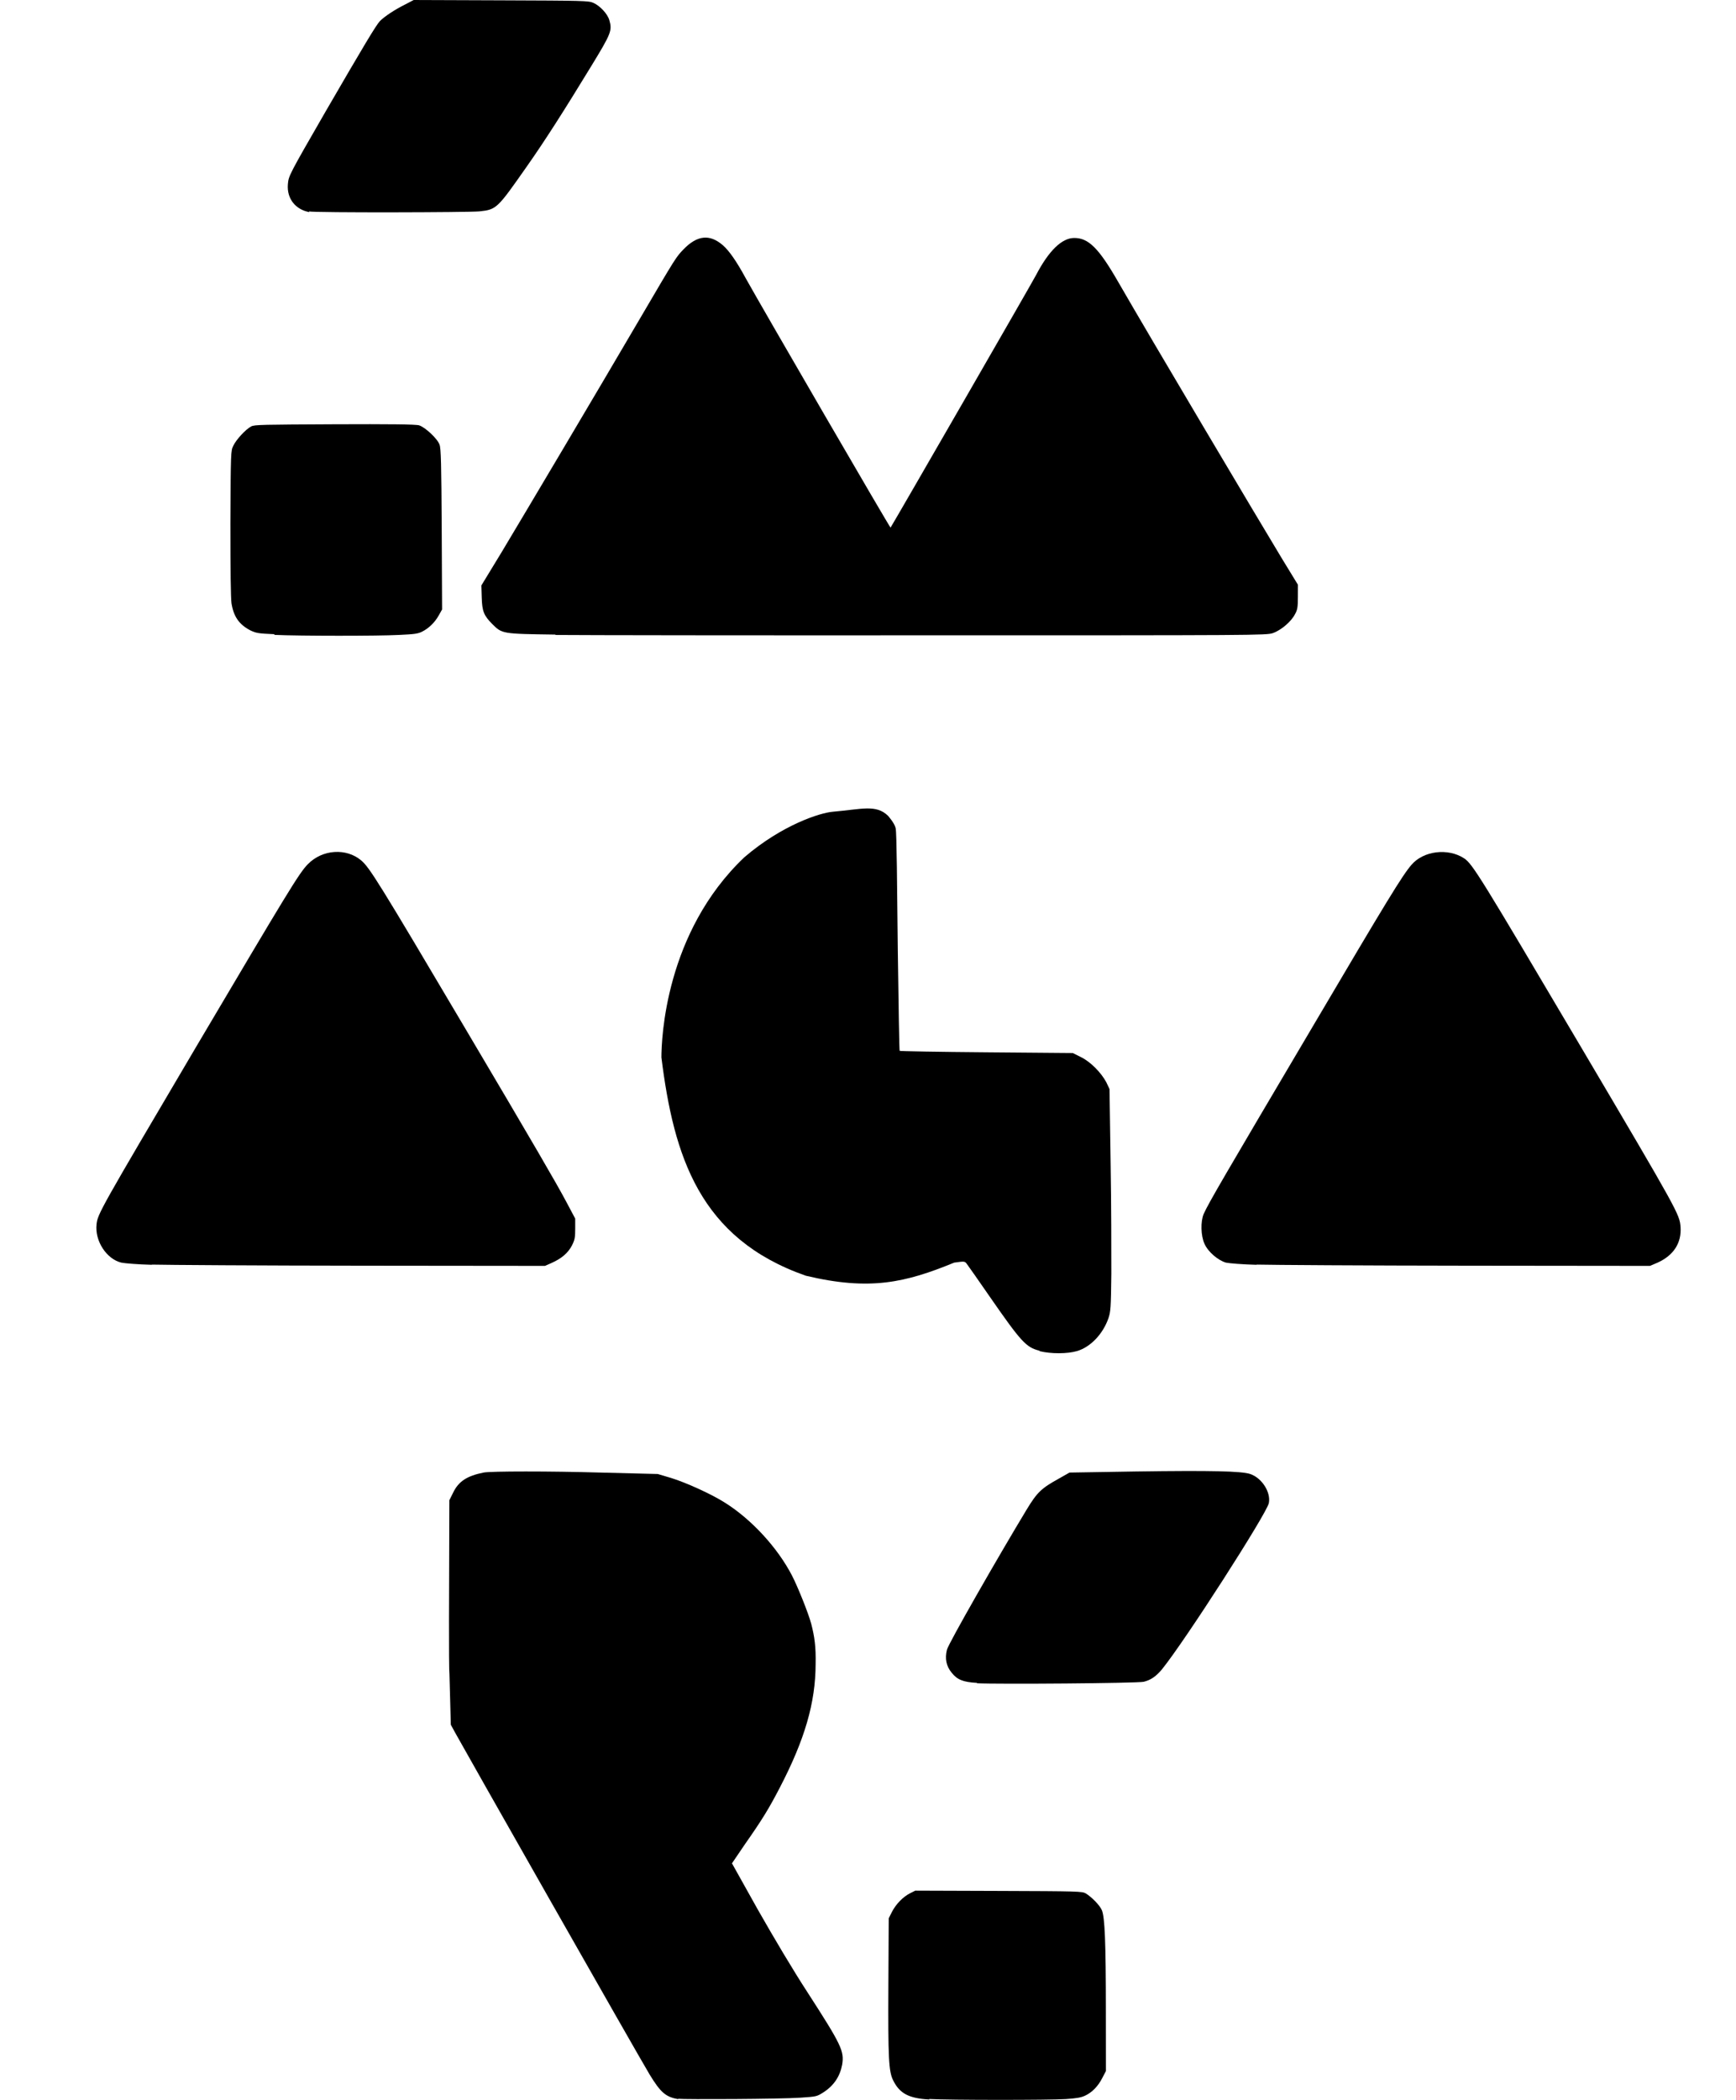
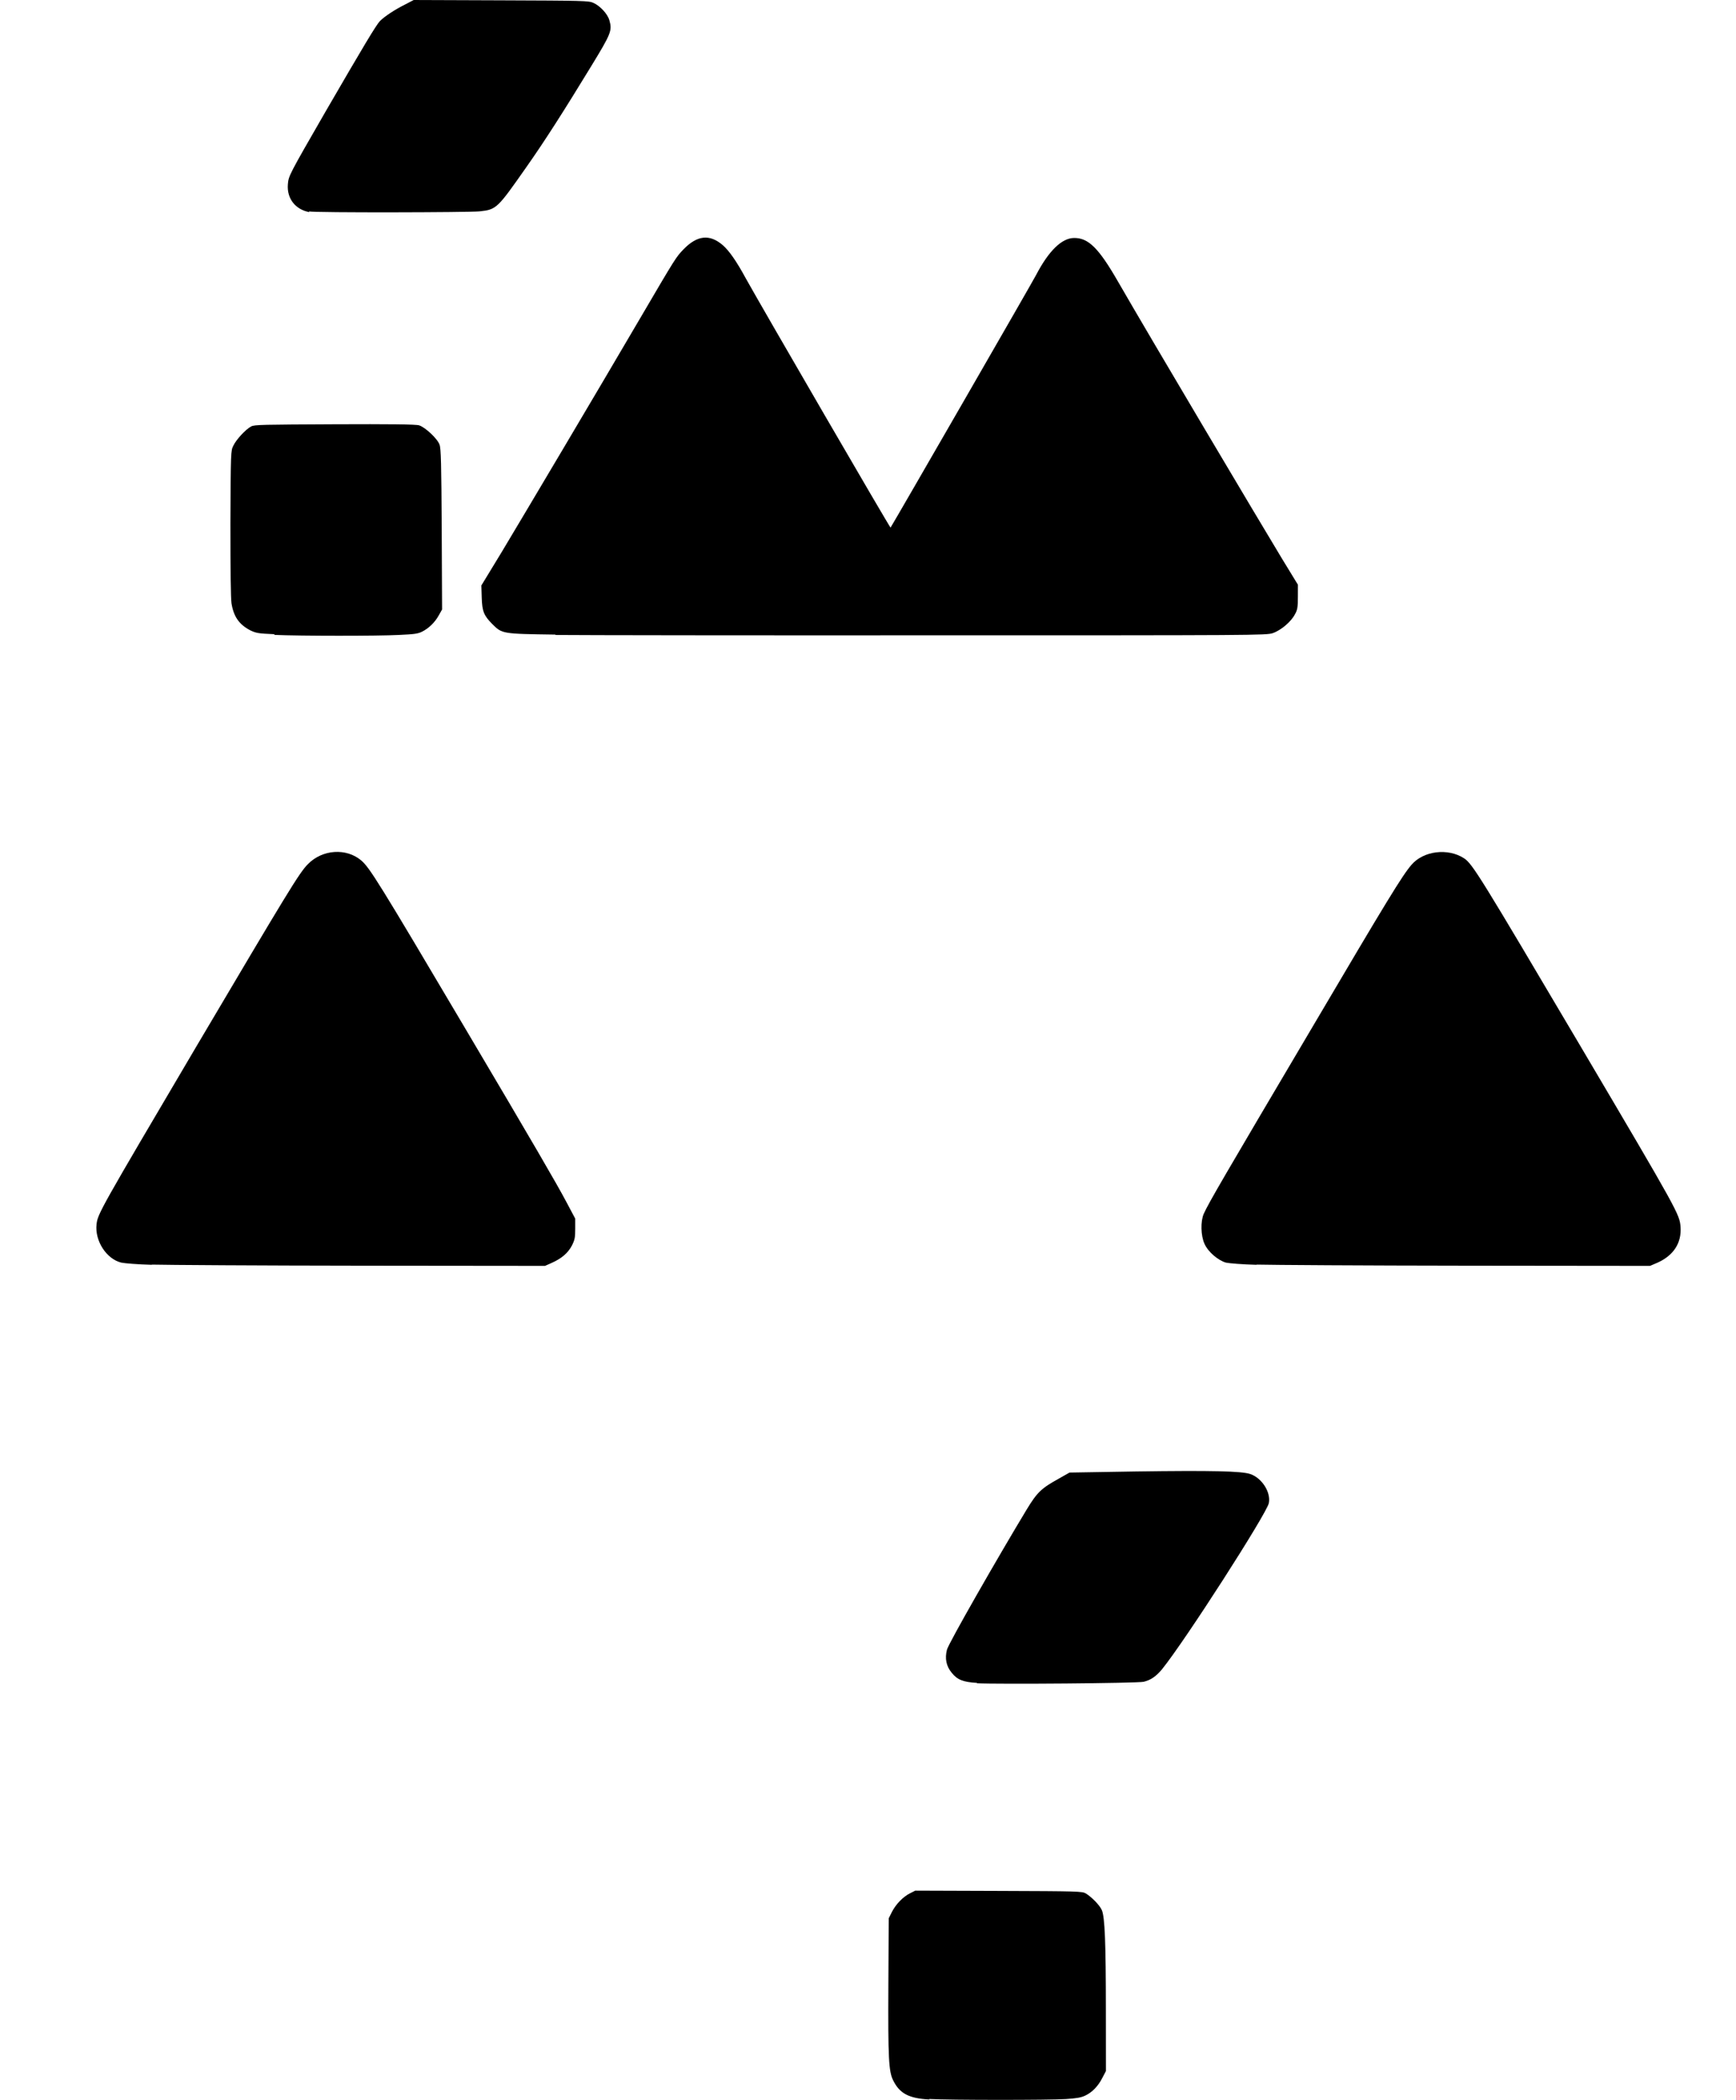
<svg xmlns="http://www.w3.org/2000/svg" width="18.038" height="21.814" viewBox="0 0 4.772 5.772" version="1.1" id="svg1" xml:space="preserve">
  <defs id="defs1" />
  <g id="layer1" transform="translate(-55.575,-86.759)">
    <path style="fill:#000000;stroke-width:0.049" d="m 56.425,87.342 c -0.038,-0.007 -0.062,-0.037 -0.059,-0.076 0.002,-0.024 0.002,-0.024 0.104,-0.201 0.105,-0.181 0.138,-0.236 0.149,-0.248 0.013,-0.013 0.04,-0.031 0.07,-0.046 l 0.023,-0.012 0.24,8.94e-4 c 0.226,8.5e-4 0.241,0.001 0.254,0.007 0.018,0.008 0.039,0.03 0.044,0.048 0.008,0.028 0.005,0.036 -0.05,0.126 -0.075,0.123 -0.128,0.206 -0.178,0.277 -0.08,0.114 -0.082,0.117 -0.129,0.122 -0.028,0.003 -0.451,0.004 -0.469,1.92e-4 z" id="path9" />
    <path style="fill:#000000;stroke-width:0.049" d="m 57.101,88.503 c -0.146,-0.002 -0.146,-0.002 -0.173,-0.029 -0.023,-0.023 -0.028,-0.035 -0.029,-0.073 l -0.001,-0.033 0.056,-0.092 c 0.063,-0.105 0.262,-0.44 0.378,-0.638 0.102,-0.174 0.101,-0.172 0.122,-0.194 0.038,-0.039 0.072,-0.042 0.108,-0.011 0.017,0.015 0.037,0.043 0.063,0.091 0.049,0.088 0.397,0.687 0.398,0.685 0.012,-0.019 0.392,-0.678 0.4,-0.694 0.035,-0.067 0.071,-0.102 0.105,-0.102 0.039,0 0.067,0.027 0.121,0.121 0.091,0.158 0.39,0.661 0.45,0.76 l 0.044,0.072 -1.02e-4,0.033 c -9.9e-5,0.028 -0.001,0.036 -0.008,0.048 -0.01,0.02 -0.038,0.044 -0.061,0.052 -0.017,0.006 -0.052,0.006 -0.931,0.006 -0.502,3.36e-4 -0.97,-2.87e-4 -1.041,-0.001 z" id="path8" />
    <path style="fill:#000000;stroke-width:0.049" d="m 56.33,88.502 c -0.047,-0.002 -0.051,-0.003 -0.068,-0.011 -0.03,-0.016 -0.045,-0.037 -0.051,-0.074 -0.002,-0.015 -0.003,-0.09 -0.003,-0.22 0.001,-0.196 0.001,-0.199 0.008,-0.213 0.008,-0.017 0.034,-0.045 0.049,-0.053 0.009,-0.005 0.032,-0.005 0.23,-0.006 0.149,-6.56e-4 0.224,9.6e-5 0.232,0.003 0.016,0.005 0.05,0.036 0.056,0.053 0.004,0.01 0.005,0.053 0.006,0.233 l 0.001,0.22 -0.009,0.016 c -0.011,0.02 -0.028,0.036 -0.046,0.045 -0.012,0.006 -0.022,0.007 -0.064,0.009 -0.058,0.003 -0.27,0.003 -0.343,-1.92e-4 z" id="path7" />
    <path style="fill:#000000;stroke-width:0.049" d="m 59.029,90.235 c -0.038,-0.001 -0.075,-0.004 -0.084,-0.006 -0.021,-0.006 -0.049,-0.029 -0.059,-0.052 -0.01,-0.022 -0.011,-0.061 -0.002,-0.082 0.014,-0.031 0.055,-0.101 0.298,-0.512 0.207,-0.351 0.248,-0.418 0.273,-0.447 0.033,-0.039 0.101,-0.047 0.145,-0.018 0.023,0.015 0.046,0.053 0.318,0.513 0.273,0.462 0.274,0.465 0.277,0.5 0.003,0.044 -0.019,0.078 -0.063,0.098 l -0.021,0.009 -0.506,-5.51e-4 c -0.278,-2.87e-4 -0.537,-0.002 -0.575,-0.003 z" id="path6" />
    <path style="fill:#000000;stroke-width:0.049" d="m 55.992,90.235 c -0.038,-0.001 -0.075,-0.004 -0.084,-0.006 -0.041,-0.01 -0.073,-0.06 -0.068,-0.105 0.003,-0.029 0.009,-0.039 0.275,-0.49 0.248,-0.419 0.282,-0.476 0.306,-0.5 0.04,-0.041 0.106,-0.045 0.147,-0.01 0.023,0.02 0.047,0.058 0.286,0.462 0.186,0.314 0.251,0.426 0.277,0.475 l 0.025,0.047 v 0.028 c 0,0.024 -0.001,0.03 -0.009,0.046 -0.011,0.021 -0.029,0.036 -0.056,0.048 l -0.018,0.008 -0.506,-5.23e-4 c -0.278,-2.85e-4 -0.537,-0.002 -0.575,-0.003 z" id="path5" />
-     <path style="fill:#000000;stroke-width:0.049" d="m 58.432,90.471 c -0.036,-0.009 -0.05,-0.024 -0.136,-0.148 -0.031,-0.045 -0.06,-0.086 -0.063,-0.09 -0.006,-0.008 -0.006,-0.008 -0.035,-0.004 -0.134,0.055 -0.232,0.078 -0.408,0.036 -0.292,-0.102 -0.363,-0.328 -0.397,-0.6 1.01e-4,-0.05 0.01,-0.343 0.228,-0.55 0.105,-0.09 0.209,-0.122 0.242,-0.125 0.081,-0.007 0.12,-0.021 0.153,0.011 0,0 0.018,0.02 0.021,0.034 0.003,0.012 0.004,0.158 0.006,0.342 0.002,0.147 0.004,0.269 0.005,0.27 0.001,0.001 0.109,0.003 0.239,0.004 l 0.237,0.002 0.022,0.011 c 0.027,0.013 0.056,0.043 0.07,0.069 l 0.009,0.019 0.003,0.202 c 0.002,0.111 0.002,0.248 0.002,0.305 -0.001,0.095 -0.002,0.105 -0.008,0.123 -0.015,0.043 -0.049,0.079 -0.086,0.09 -0.027,0.008 -0.072,0.008 -0.103,3.84e-4 z" id="path4" />
    <path style="fill:#000000;stroke-width:0.049" d="m 58.261,91.384 c -0.039,-0.002 -0.055,-0.009 -0.07,-0.028 -0.015,-0.018 -0.019,-0.039 -0.013,-0.063 0.004,-0.017 0.141,-0.256 0.219,-0.385 0.029,-0.048 0.041,-0.059 0.088,-0.085 l 0.03,-0.017 0.182,-0.003 c 0.21,-0.003 0.291,-0.001 0.315,0.007 0.032,0.011 0.057,0.05 0.051,0.08 -0.006,0.029 -0.23,0.378 -0.294,0.457 -0.016,0.019 -0.03,0.029 -0.05,0.034 -0.018,0.004 -0.4,0.007 -0.459,0.004 z" id="path3" />
    <path style="fill:#000000;stroke-width:0.049" d="m 58.13,92.529 c -0.056,-0.003 -0.082,-0.016 -0.1,-0.053 -0.012,-0.024 -0.014,-0.06 -0.013,-0.259 l 0.001,-0.186 0.009,-0.018 c 0.011,-0.021 0.03,-0.041 0.05,-0.051 l 0.014,-0.007 0.229,7.85e-4 c 0.22,7.85e-4 0.23,0.001 0.24,0.007 0.016,0.01 0.038,0.032 0.044,0.046 0.008,0.019 0.011,0.087 0.011,0.277 l 1.51e-4,0.165 -0.01,0.019 c -0.011,0.022 -0.028,0.04 -0.048,0.049 -0.011,0.005 -0.023,0.007 -0.052,0.009 -0.045,0.003 -0.321,0.003 -0.376,-1.92e-4 z" id="path2" />
-     <path style="fill:#000000;stroke-width:0.049" d="m 57.439,92.528 c -0.034,-0.006 -0.048,-0.018 -0.078,-0.067 -0.031,-0.051 -0.52,-0.912 -0.535,-0.94 l -0.012,-0.022 -0.003,-0.112 c -0.001,-0.061 -0.002,0.01 -0.002,-0.173 l 9.87e-4,-0.332 0.01,-0.02 c 0.015,-0.032 0.039,-0.047 0.084,-0.056 0.018,-0.004 0.185,-0.004 0.32,-4.1e-5 l 0.159,0.004 0.037,0.011 c 0.042,0.013 0.112,0.045 0.148,0.068 0.073,0.046 0.144,0.123 0.184,0.2 0.016,0.031 0.045,0.103 0.053,0.133 0.009,0.035 0.013,0.063 0.012,0.11 -2.52e-4,0.107 -0.03,0.208 -0.098,0.339 -0.03,0.058 -0.049,0.089 -0.096,0.156 l -0.036,0.053 0.071,0.127 c 0.045,0.079 0.096,0.165 0.137,0.228 0.093,0.144 0.101,0.161 0.095,0.198 -0.006,0.032 -0.022,0.057 -0.051,0.076 -0.019,0.012 -0.019,0.012 -0.063,0.015 -0.058,0.004 -0.32,0.005 -0.337,0.003 z" id="path1" />
  </g>
</svg>